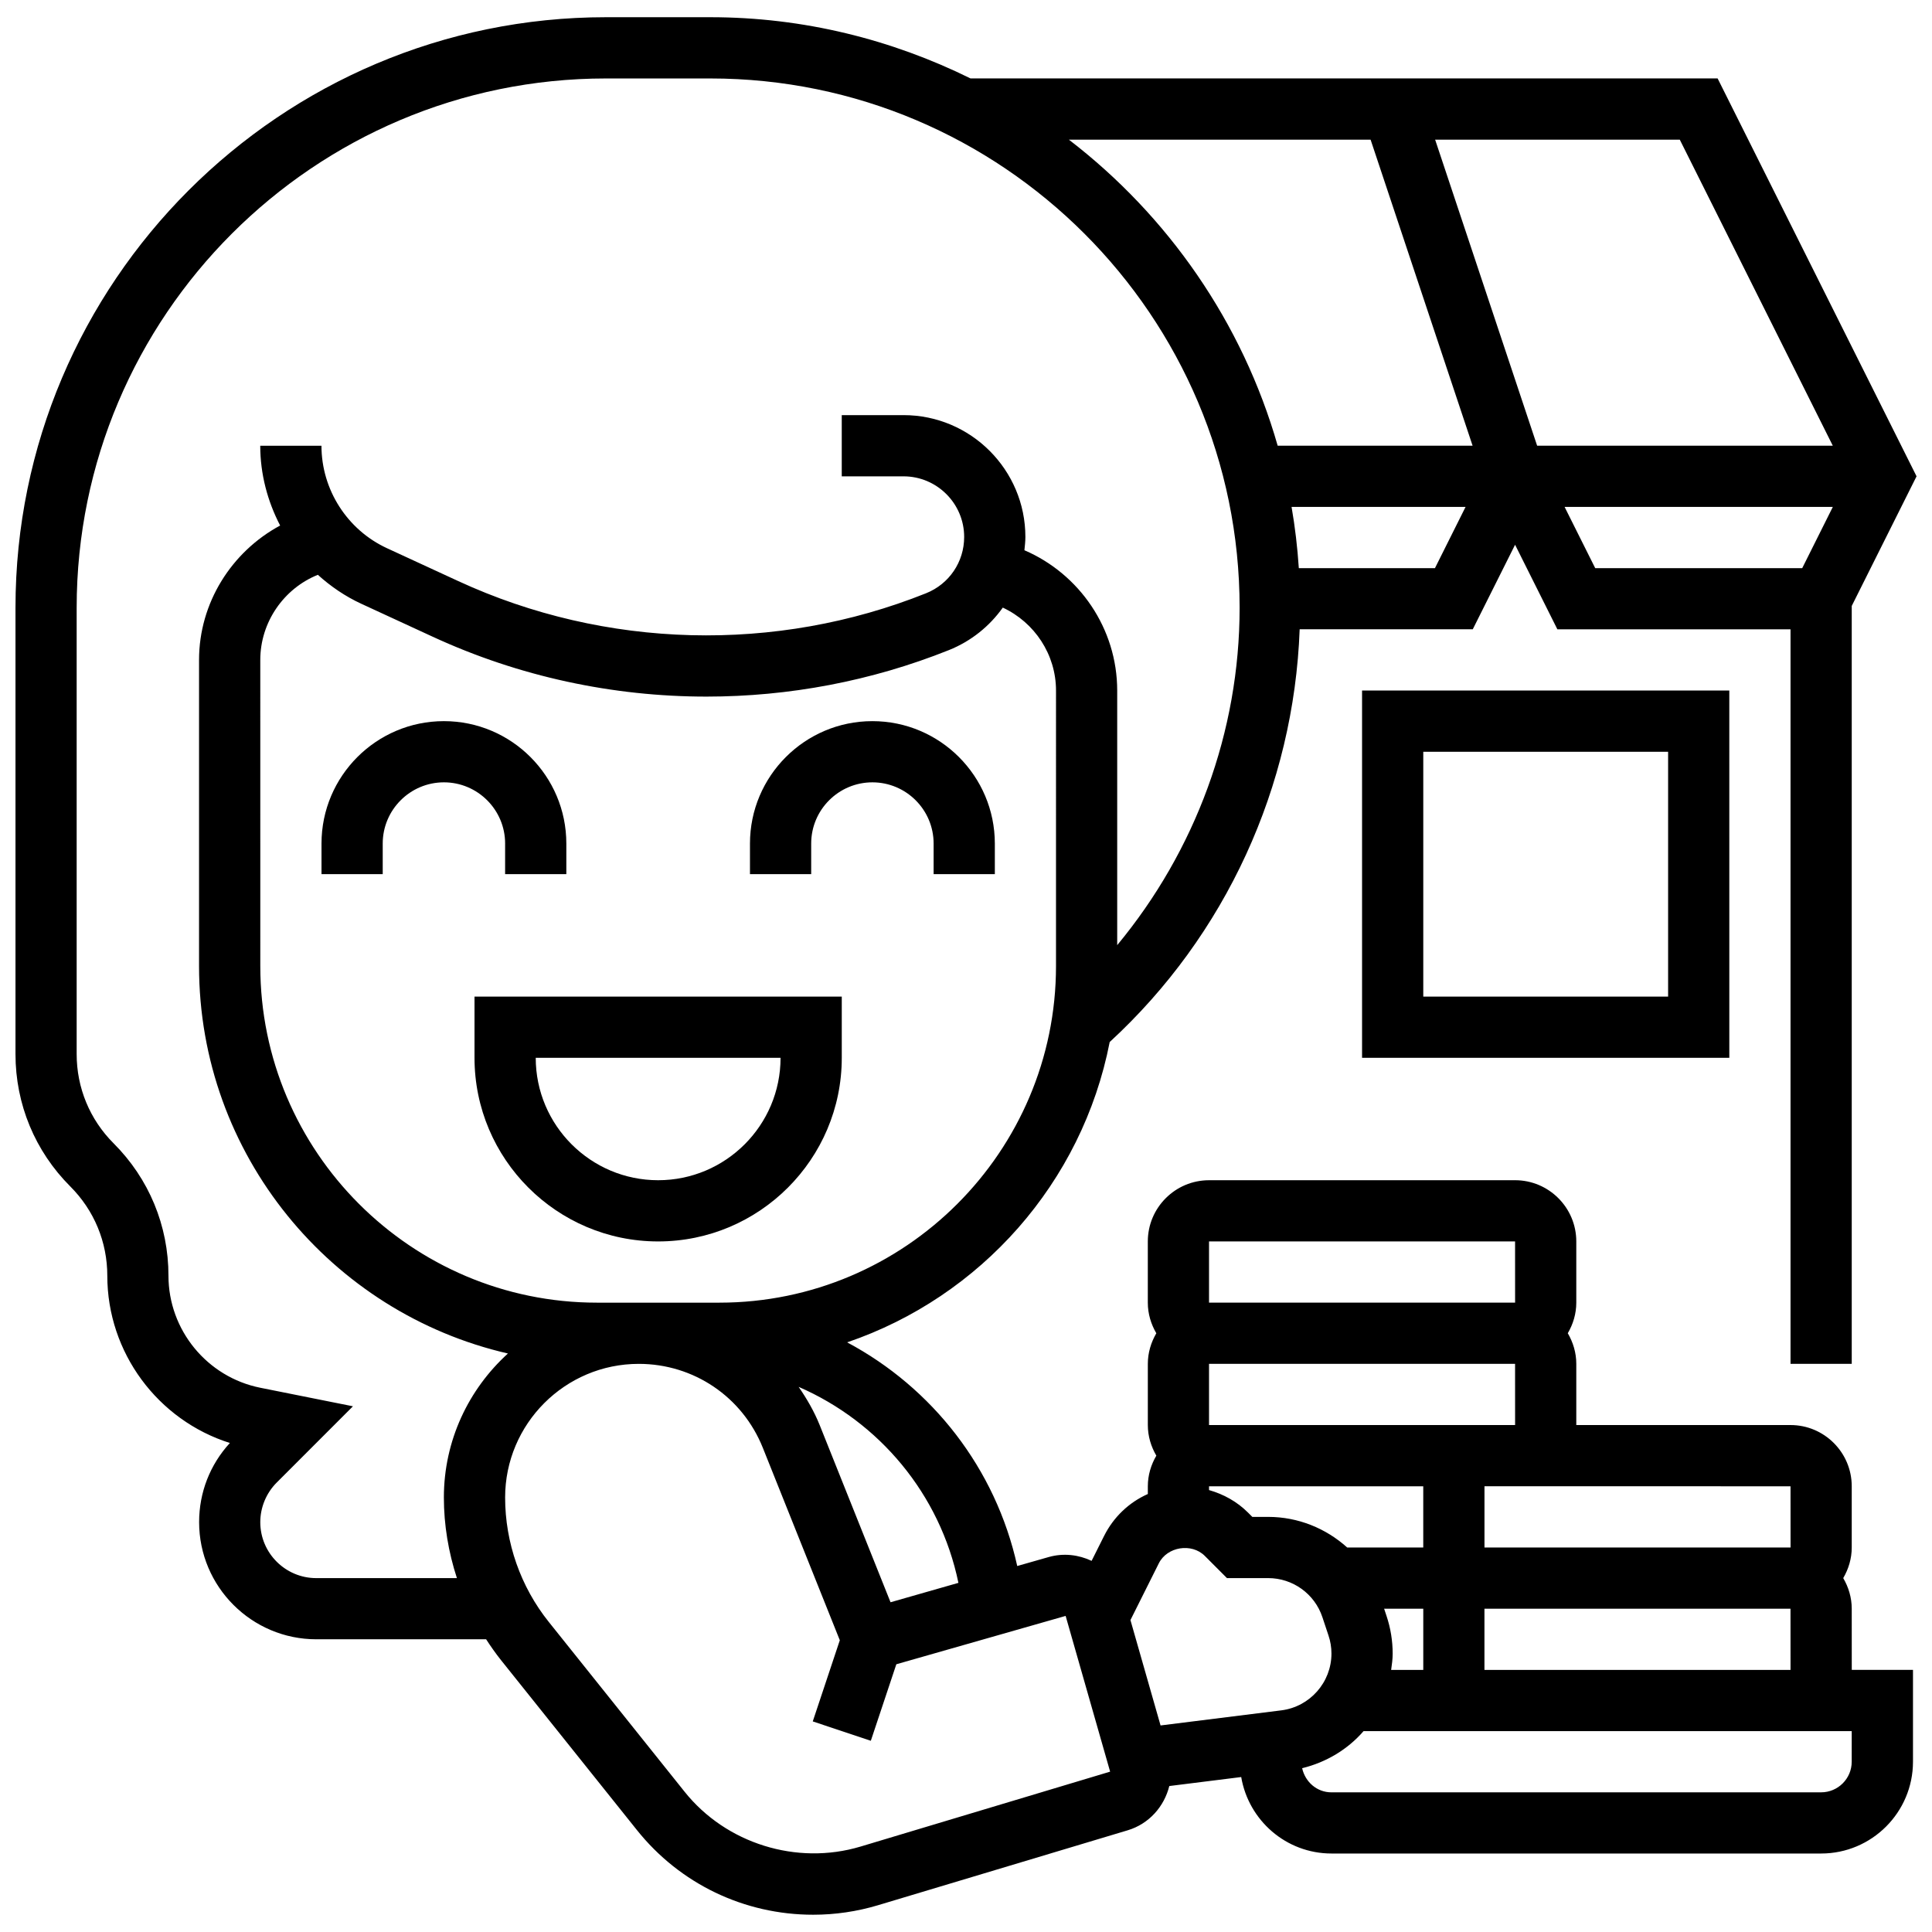
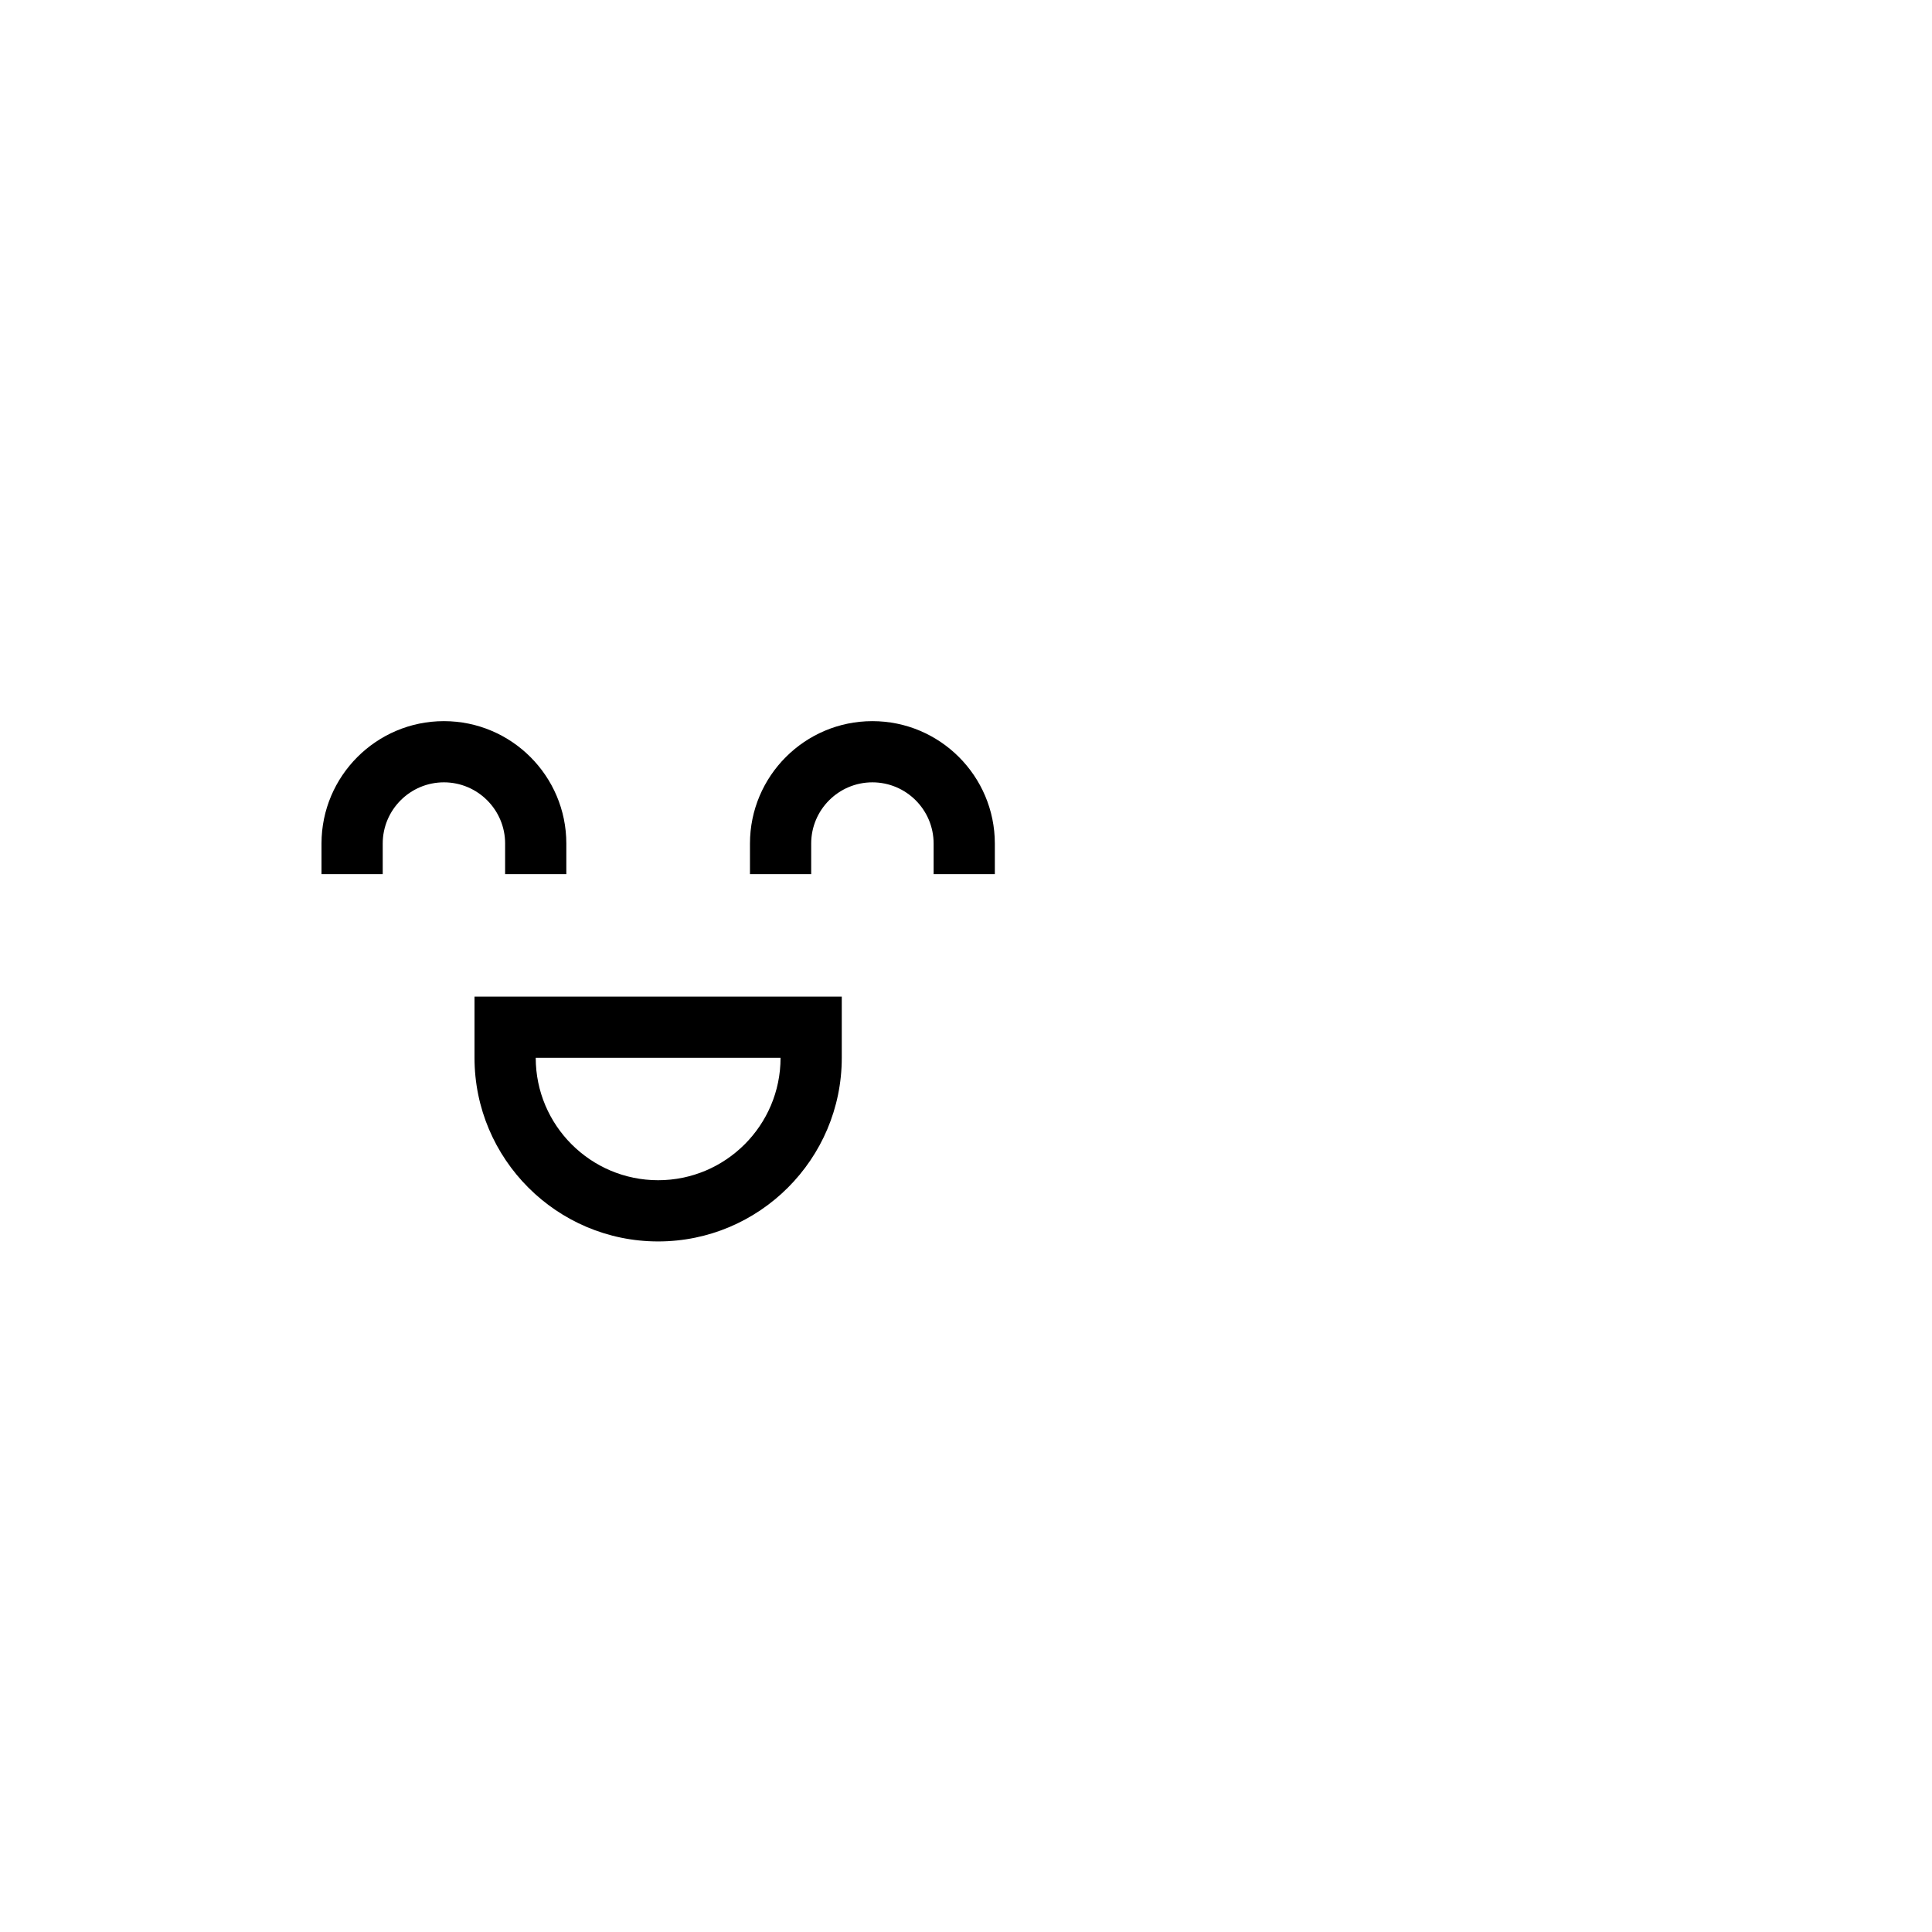
<svg xmlns="http://www.w3.org/2000/svg" width="800px" height="800px" version="1.1" viewBox="144 144 512 512">
  <defs>
    <clipPath id="a">
      <path d="m148.09 148.09h503.81v503.81h-503.81z" />
    </clipPath>
  </defs>
  <path d="m277.86 367.55v8.109h16.223v-8.109c0-17.891-14.551-32.441-32.441-32.441s-32.441 14.551-32.441 32.441v8.109h16.223v-8.109c0-8.945 7.273-16.223 16.223-16.223 8.938 0.004 16.215 7.277 16.215 16.223z" />
  <path d="m375.19 335.11c-17.891 0-32.441 14.551-32.441 32.441v8.109h16.223v-8.109c0-8.945 7.273-16.223 16.223-16.223 8.945 0 16.223 7.273 16.223 16.223v8.109h16.223v-8.109c-0.008-17.891-14.555-32.441-32.449-32.441z" />
  <path d="m269.75 424.33c0 26.836 21.824 48.664 48.664 48.664 26.836 0 48.664-21.824 48.664-48.664v-16.223h-97.328zm81.105 0c0 17.891-14.551 32.441-32.441 32.441-17.891 0-32.441-14.551-32.441-32.441z" />
  <g clip-path="url(#a)">
-     <path d="m634.73 570.32c0-2.969-0.859-5.719-2.254-8.109 1.395-2.394 2.254-5.144 2.254-8.113v-16.223c0-8.945-7.273-16.223-16.223-16.223h-56.773v-16.223c0-2.969-0.859-5.719-2.254-8.109 1.395-2.387 2.254-5.137 2.254-8.105v-16.223c0-8.945-7.273-16.223-16.223-16.223l-81.105 0.004c-8.945 0-16.223 7.273-16.223 16.223v16.223c0 2.969 0.859 5.719 2.254 8.109-1.391 2.391-2.25 5.141-2.25 8.105v16.223c0 2.969 0.859 5.719 2.254 8.109-1.395 2.394-2.254 5.144-2.254 8.113v2.051c-4.949 2.199-9.066 6.059-11.598 11.121l-3.301 6.594c-3.438-1.621-7.422-2.125-11.355-1.016l-8.355 2.383c-5.727-25.922-22.57-47.27-45.078-59.273 35.363-12.043 62.32-42.305 69.582-79.59 30.754-28.289 48.809-67.699 50.344-109.38h45.875l11.211-22.402 11.211 22.414h61.785v194.65h16.223v-200.85l17.176-34.355-52.719-105.44h-197.99c-20.836-10.285-44.188-16.223-68.949-16.223h-27.664c-86.289 0.004-156.48 70.199-156.48 156.49v118.29c0 13.27 5.168 25.734 14.543 35.102 6.309 6.316 9.789 14.711 9.789 23.641 0 20.383 13.391 38.289 32.484 44.324-5.273 5.742-8.152 13.129-8.152 20.973 0 17.113 13.926 31.047 31.055 31.047h45.004c1.234 1.898 2.531 3.754 3.949 5.531l36.004 45.012c11.402 14.27 28.445 22.453 46.719 22.453 5.816 0 11.598-0.844 17.195-2.523l66.164-19.855c5.676-1.703 9.684-6.328 11.016-11.727l19.059-2.383c1.953 11.484 11.898 20.266 23.926 20.266h129.77c13.414 0 24.332-10.918 24.332-24.332v-24.332h-16.223zm-16.223-32.441 0.008 16.223-0.008-0.004h-81.105v-16.223h8.109zm-134.95 59.383-31.996 4-7.981-27.926 7.519-15.035c2.199-4.422 8.68-5.465 12.176-1.98l5.883 5.891h10.91c6.535 0 12.328 4.168 14.387 10.375l1.605 4.824c0.527 1.547 0.789 3.168 0.789 4.801 0 7.629-5.719 14.102-13.293 15.051zm-3.488-51.273h-4.191l-1.137-1.137c-2.91-2.91-6.481-4.875-10.332-5.969l-0.004-1.004h56.773v16.223h-20.156c-5.625-5.07-12.996-8.113-20.953-8.113zm31.387 26.285-0.648-1.953h10.375v16.223h-8.516c0.203-1.426 0.406-2.856 0.406-4.332-0.004-3.383-0.547-6.727-1.617-9.938zm25.945-50.617h-72.996v-16.223h81.105l0.008 16.223zm-72.996-48.664h81.105l0.008 16.223h-81.113zm-66.414 90.48-17.988 5.141-18.777-46.953c-1.469-3.656-3.414-6.984-5.578-10.129 21.305 9.266 37.461 28.34 42.344 51.941zm25.863-163.47c0 49.191-40.027 89.215-89.215 89.215h-32.441c-49.191 0-89.215-40.027-89.215-89.215l-0.004-81.105c0-10.008 6.223-18.93 15.258-22.57 3.406 3.082 7.258 5.719 11.551 7.695l18.898 8.719c22.871 10.559 47.699 15.863 72.547 15.863 21.824 0 43.668-4.098 64.211-12.312 5.922-2.367 10.805-6.344 14.309-11.273 8.398 3.918 14.102 12.395 14.102 21.988zm64.348-105.44c-0.363-5.492-0.996-10.902-1.922-16.223h46.109l-8.109 16.223zm70.434-16.223h71.082l-8.109 16.223h-54.859zm71.078-16.219h-78.355l-27.031-81.105h64.836zm-122.49-81.105 27.031 81.105h-51.656c-9.344-32.668-29.043-60.918-55.328-81.105zm-279.41 381.2c-8.184 0-14.836-6.652-14.836-14.828 0-3.902 1.582-7.723 4.348-10.488l20.211-20.219-24.559-4.914c-14.098-2.824-24.332-15.305-24.332-29.676 0-13.27-5.168-25.734-14.543-35.102-6.309-6.312-9.785-14.707-9.785-23.637v-118.29c0-77.344 62.918-140.27 140.26-140.27h27.664c77.352 0 140.27 62.922 140.27 140.27 0 32.887-11.727 64.414-32.441 89.41v-67.465c0-16.406-9.984-30.902-24.59-37.188 0.117-1.168 0.258-2.328 0.258-3.519 0-17.801-14.488-32.289-32.289-32.289h-16.375v16.223h16.375c8.855 0 16.066 7.211 16.066 16.066 0 6.609-3.965 12.465-10.105 14.922-39.816 15.93-84.988 14.762-123.95-3.219l-18.898-8.719c-10.551-4.867-17.371-15.531-17.371-27.16h-16.223c0 7.512 1.93 14.703 5.273 21.145-12.863 6.934-21.492 20.477-21.492 35.629v81.105c0 50.027 35.055 91.934 81.859 102.69-10.398 9.445-16.977 23.031-16.977 38.16 0 7.285 1.215 14.492 3.457 21.363zm144.21 71.152c-16.895 5.055-35.629-0.812-46.594-14.535l-36.004-45.012c-7.461-9.32-11.562-21.023-11.562-32.969 0-19.523 15.887-35.414 35.418-35.414 14.559 0 27.469 8.734 32.879 22.254l20.398 50.992-7.168 21.508 15.387 5.133 6.758-20.277 44.867-12.816 11.793 41.273zm262.7-22.492c0 4.477-3.641 8.109-8.109 8.109l-129.77 0.004c-3.867 0-6.957-2.773-7.762-6.398 6.441-1.574 12.102-5.012 16.27-9.82l32.043-0.004h97.328zm-97.328-24.332v-16.223h81.105l0.008 16.223z" />
-   </g>
-   <path d="m504.96 424.33h97.328l-0.004-97.328h-97.324zm16.223-81.105h64.883v64.883h-64.883z" />
+     </g>
</svg>